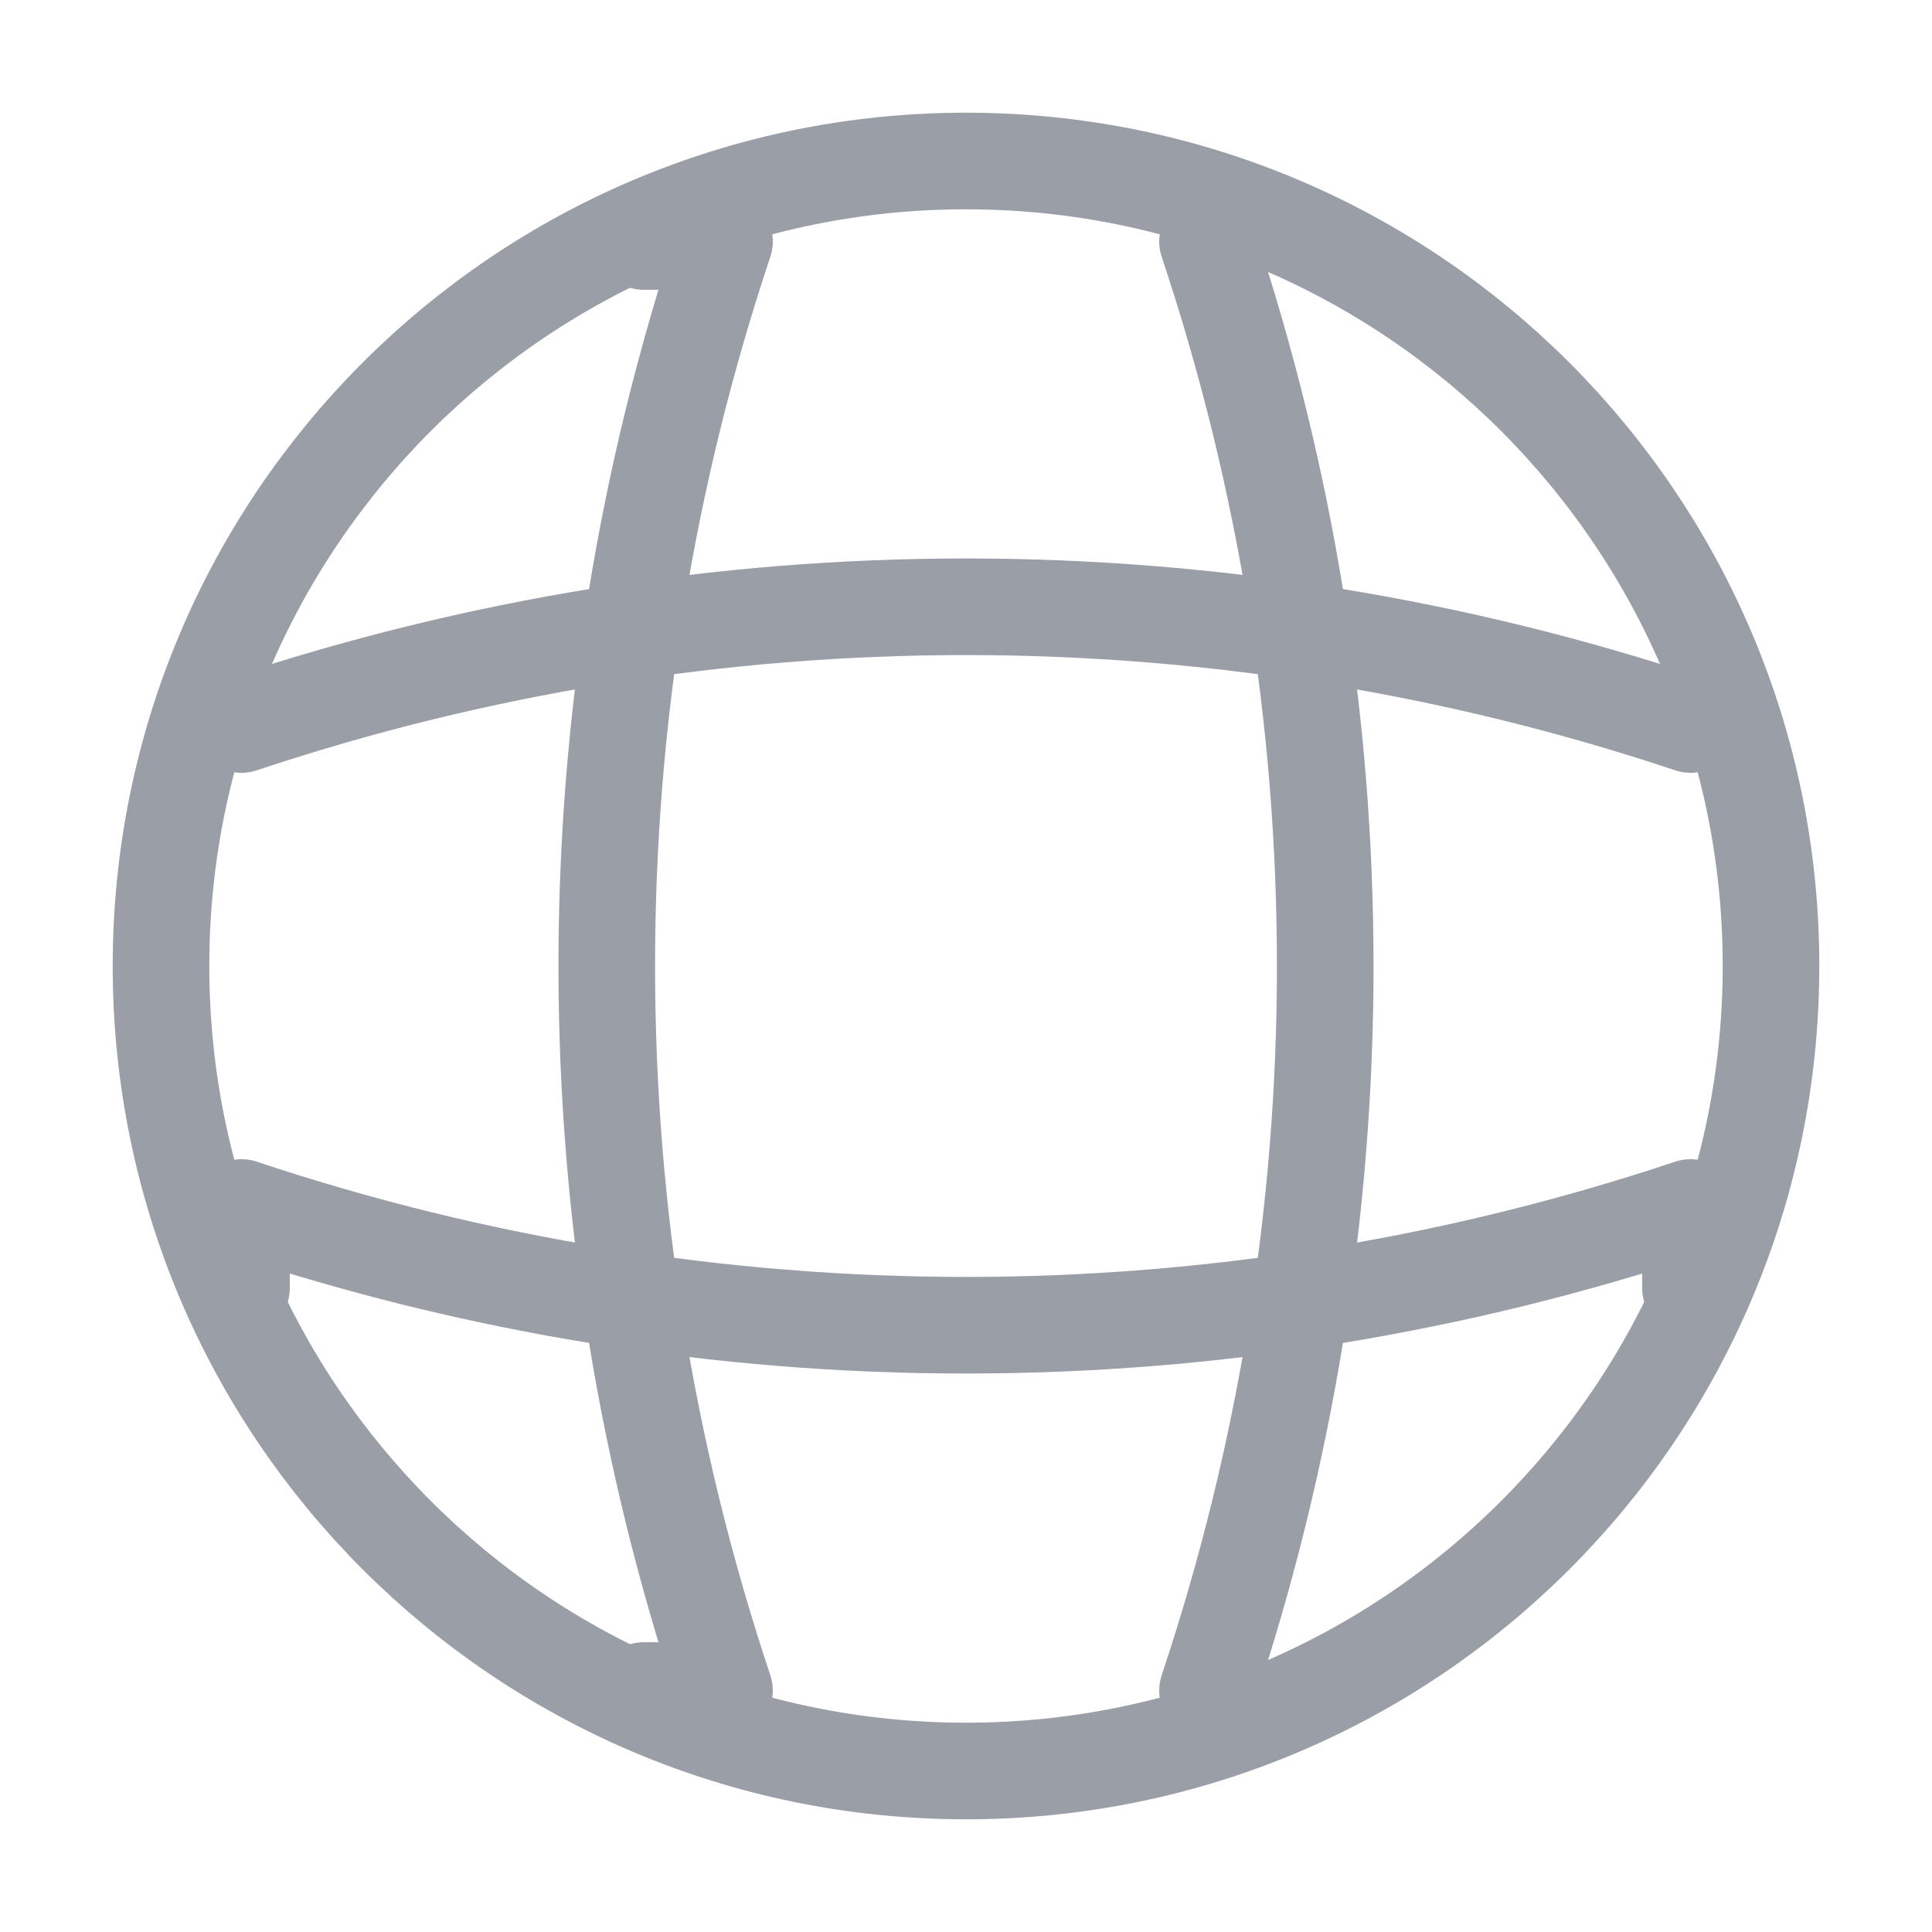
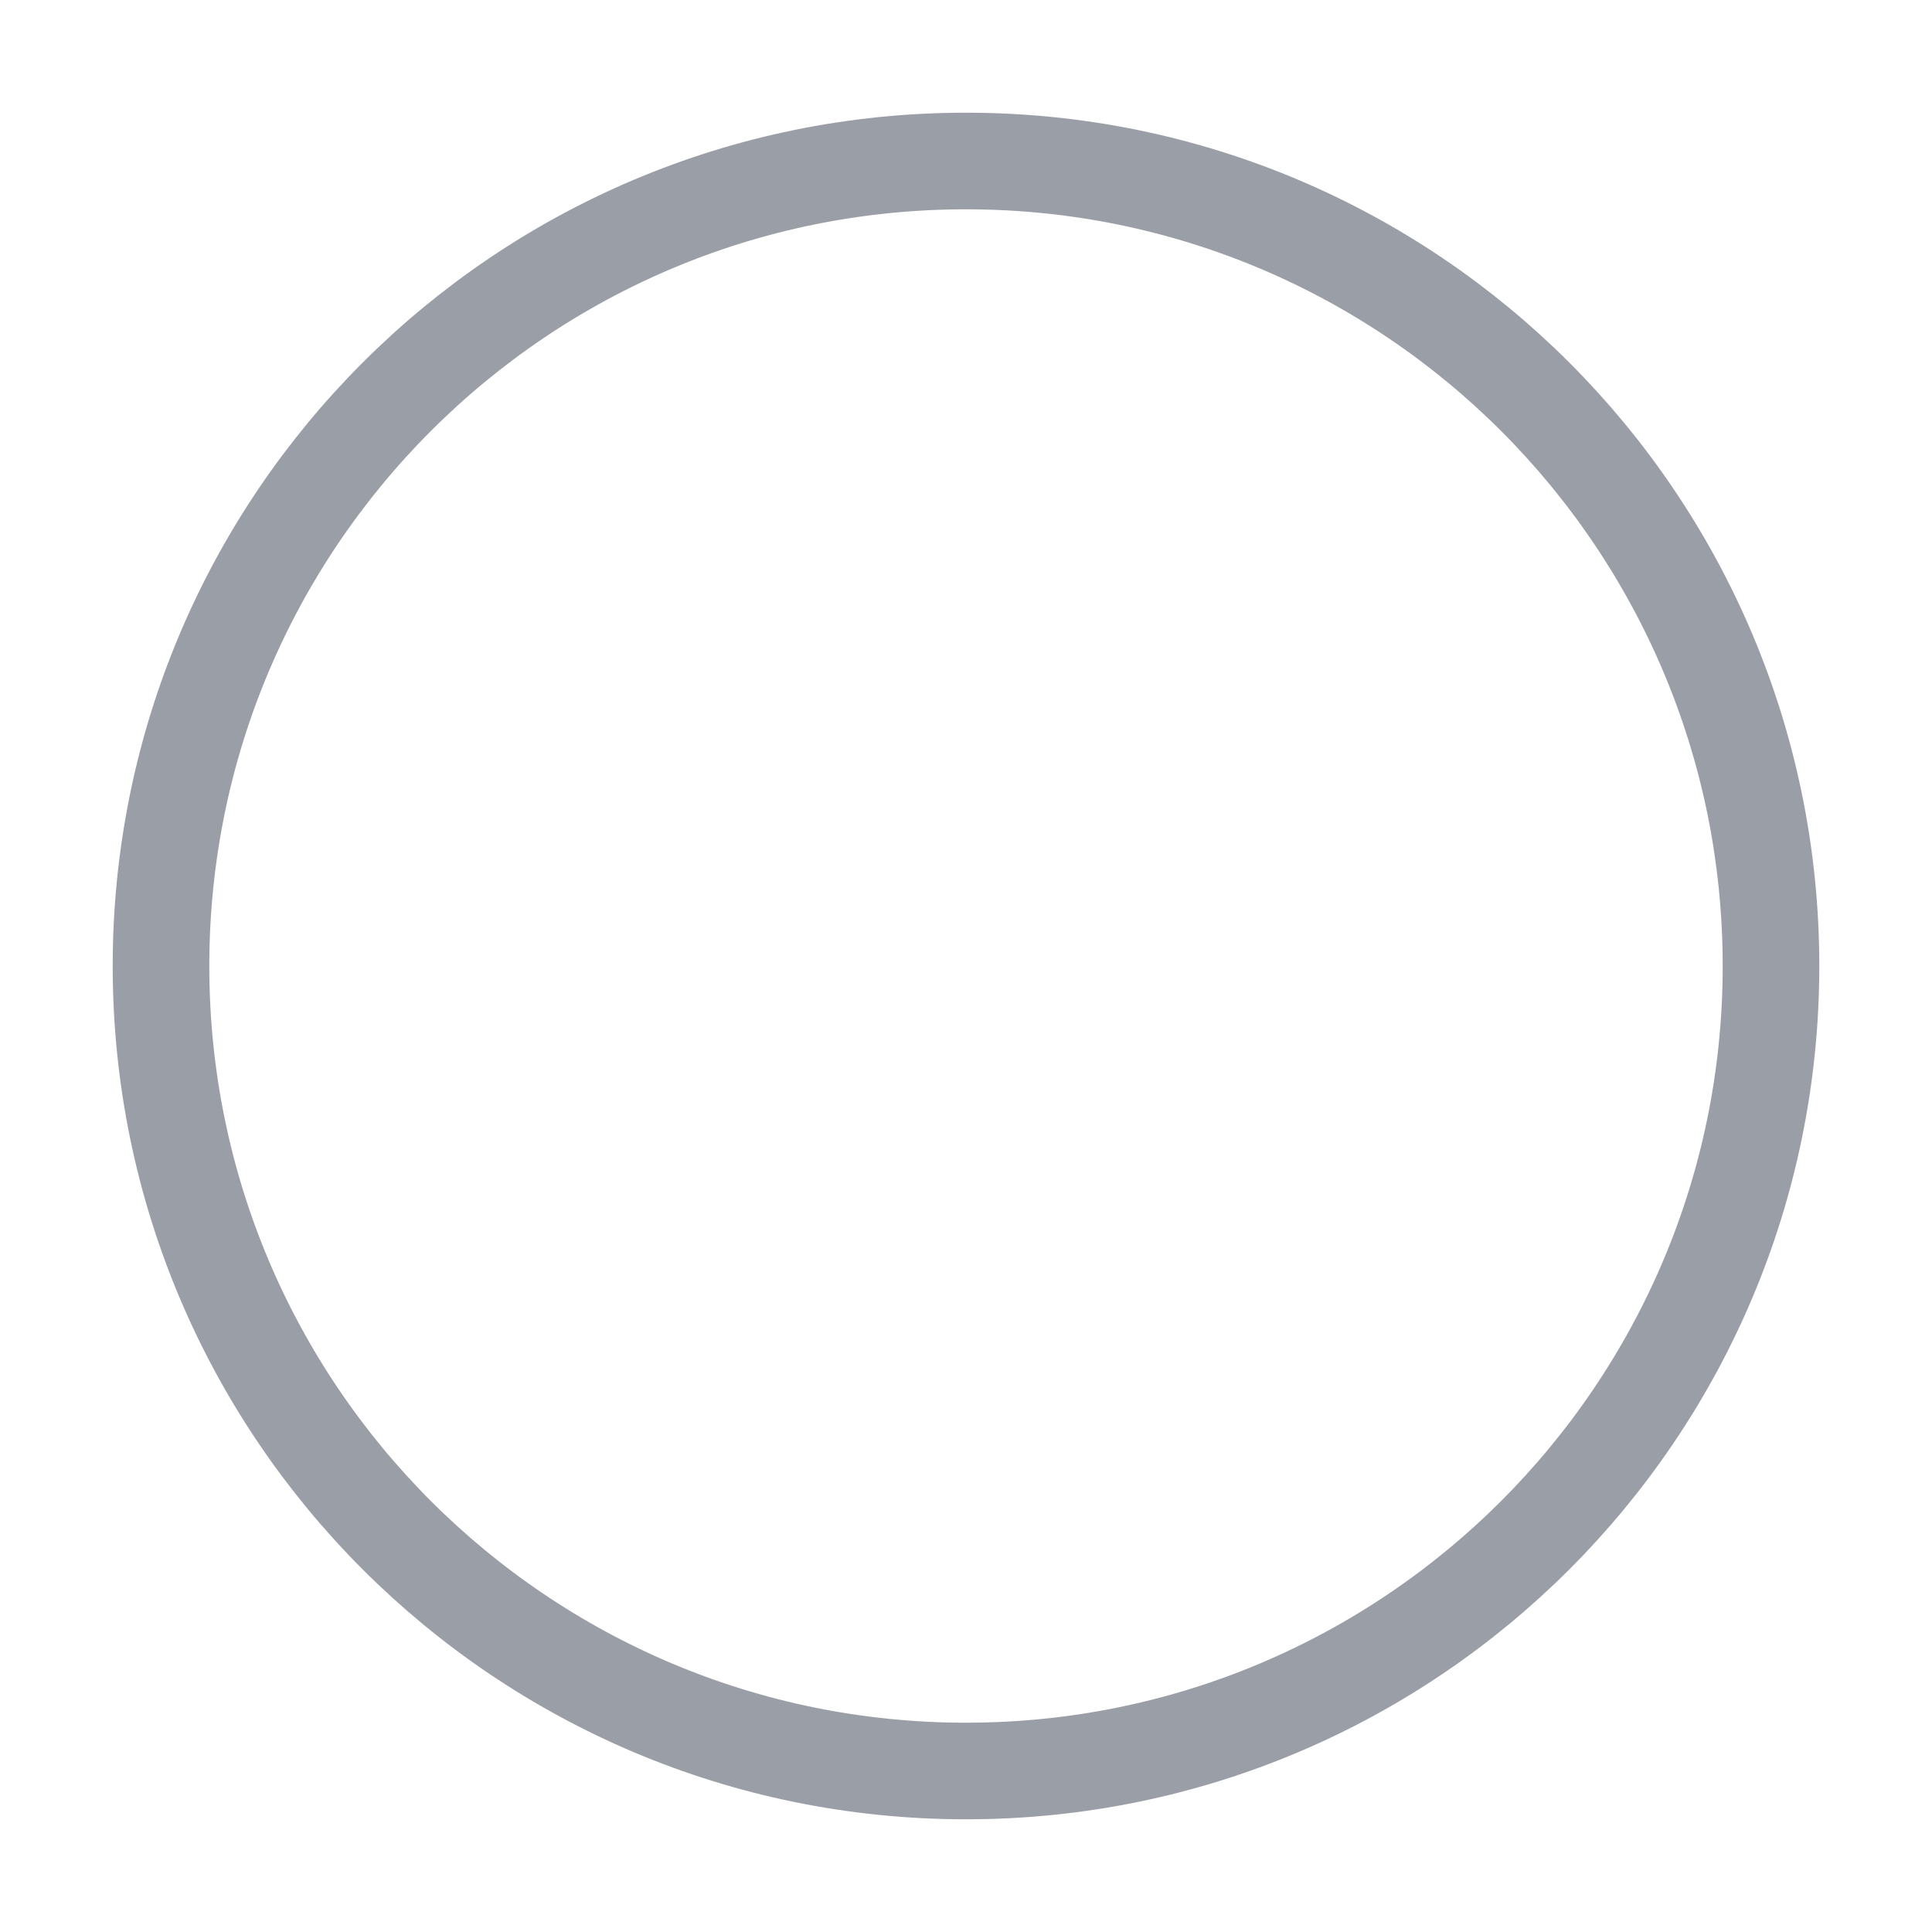
<svg xmlns="http://www.w3.org/2000/svg" width="36" height="36" viewBox="0 0 36 36" fill="none">
  <path d="M18 33C26.284 33 33 26.284 33 18C33 9.716 26.284 3 18 3C9.716 3 3 9.716 3 18C3 26.284 9.716 33 18 33Z" stroke="#9A9EA6" stroke-width="1.8" stroke-linecap="round" stroke-linejoin="round" />
-   <path d="M12 4.5H13.5C10.575 13.26 10.575 22.74 13.5 31.5H12" stroke="#9A9EA6" stroke-width="1.8" stroke-linecap="round" stroke-linejoin="round" />
-   <path d="M22.5 4.5C25.425 13.26 25.425 22.74 22.5 31.5" stroke="#9A9EA6" stroke-width="1.8" stroke-linecap="round" stroke-linejoin="round" />
-   <path d="M4.5 24V22.5C13.26 25.425 22.74 25.425 31.5 22.5V24" stroke="#9A9EA6" stroke-width="1.8" stroke-linecap="round" stroke-linejoin="round" />
-   <path d="M4.5 13.5C13.26 10.575 22.74 10.575 31.5 13.5" stroke="#9A9EA6" stroke-width="1.8" stroke-linecap="round" stroke-linejoin="round" />
</svg>